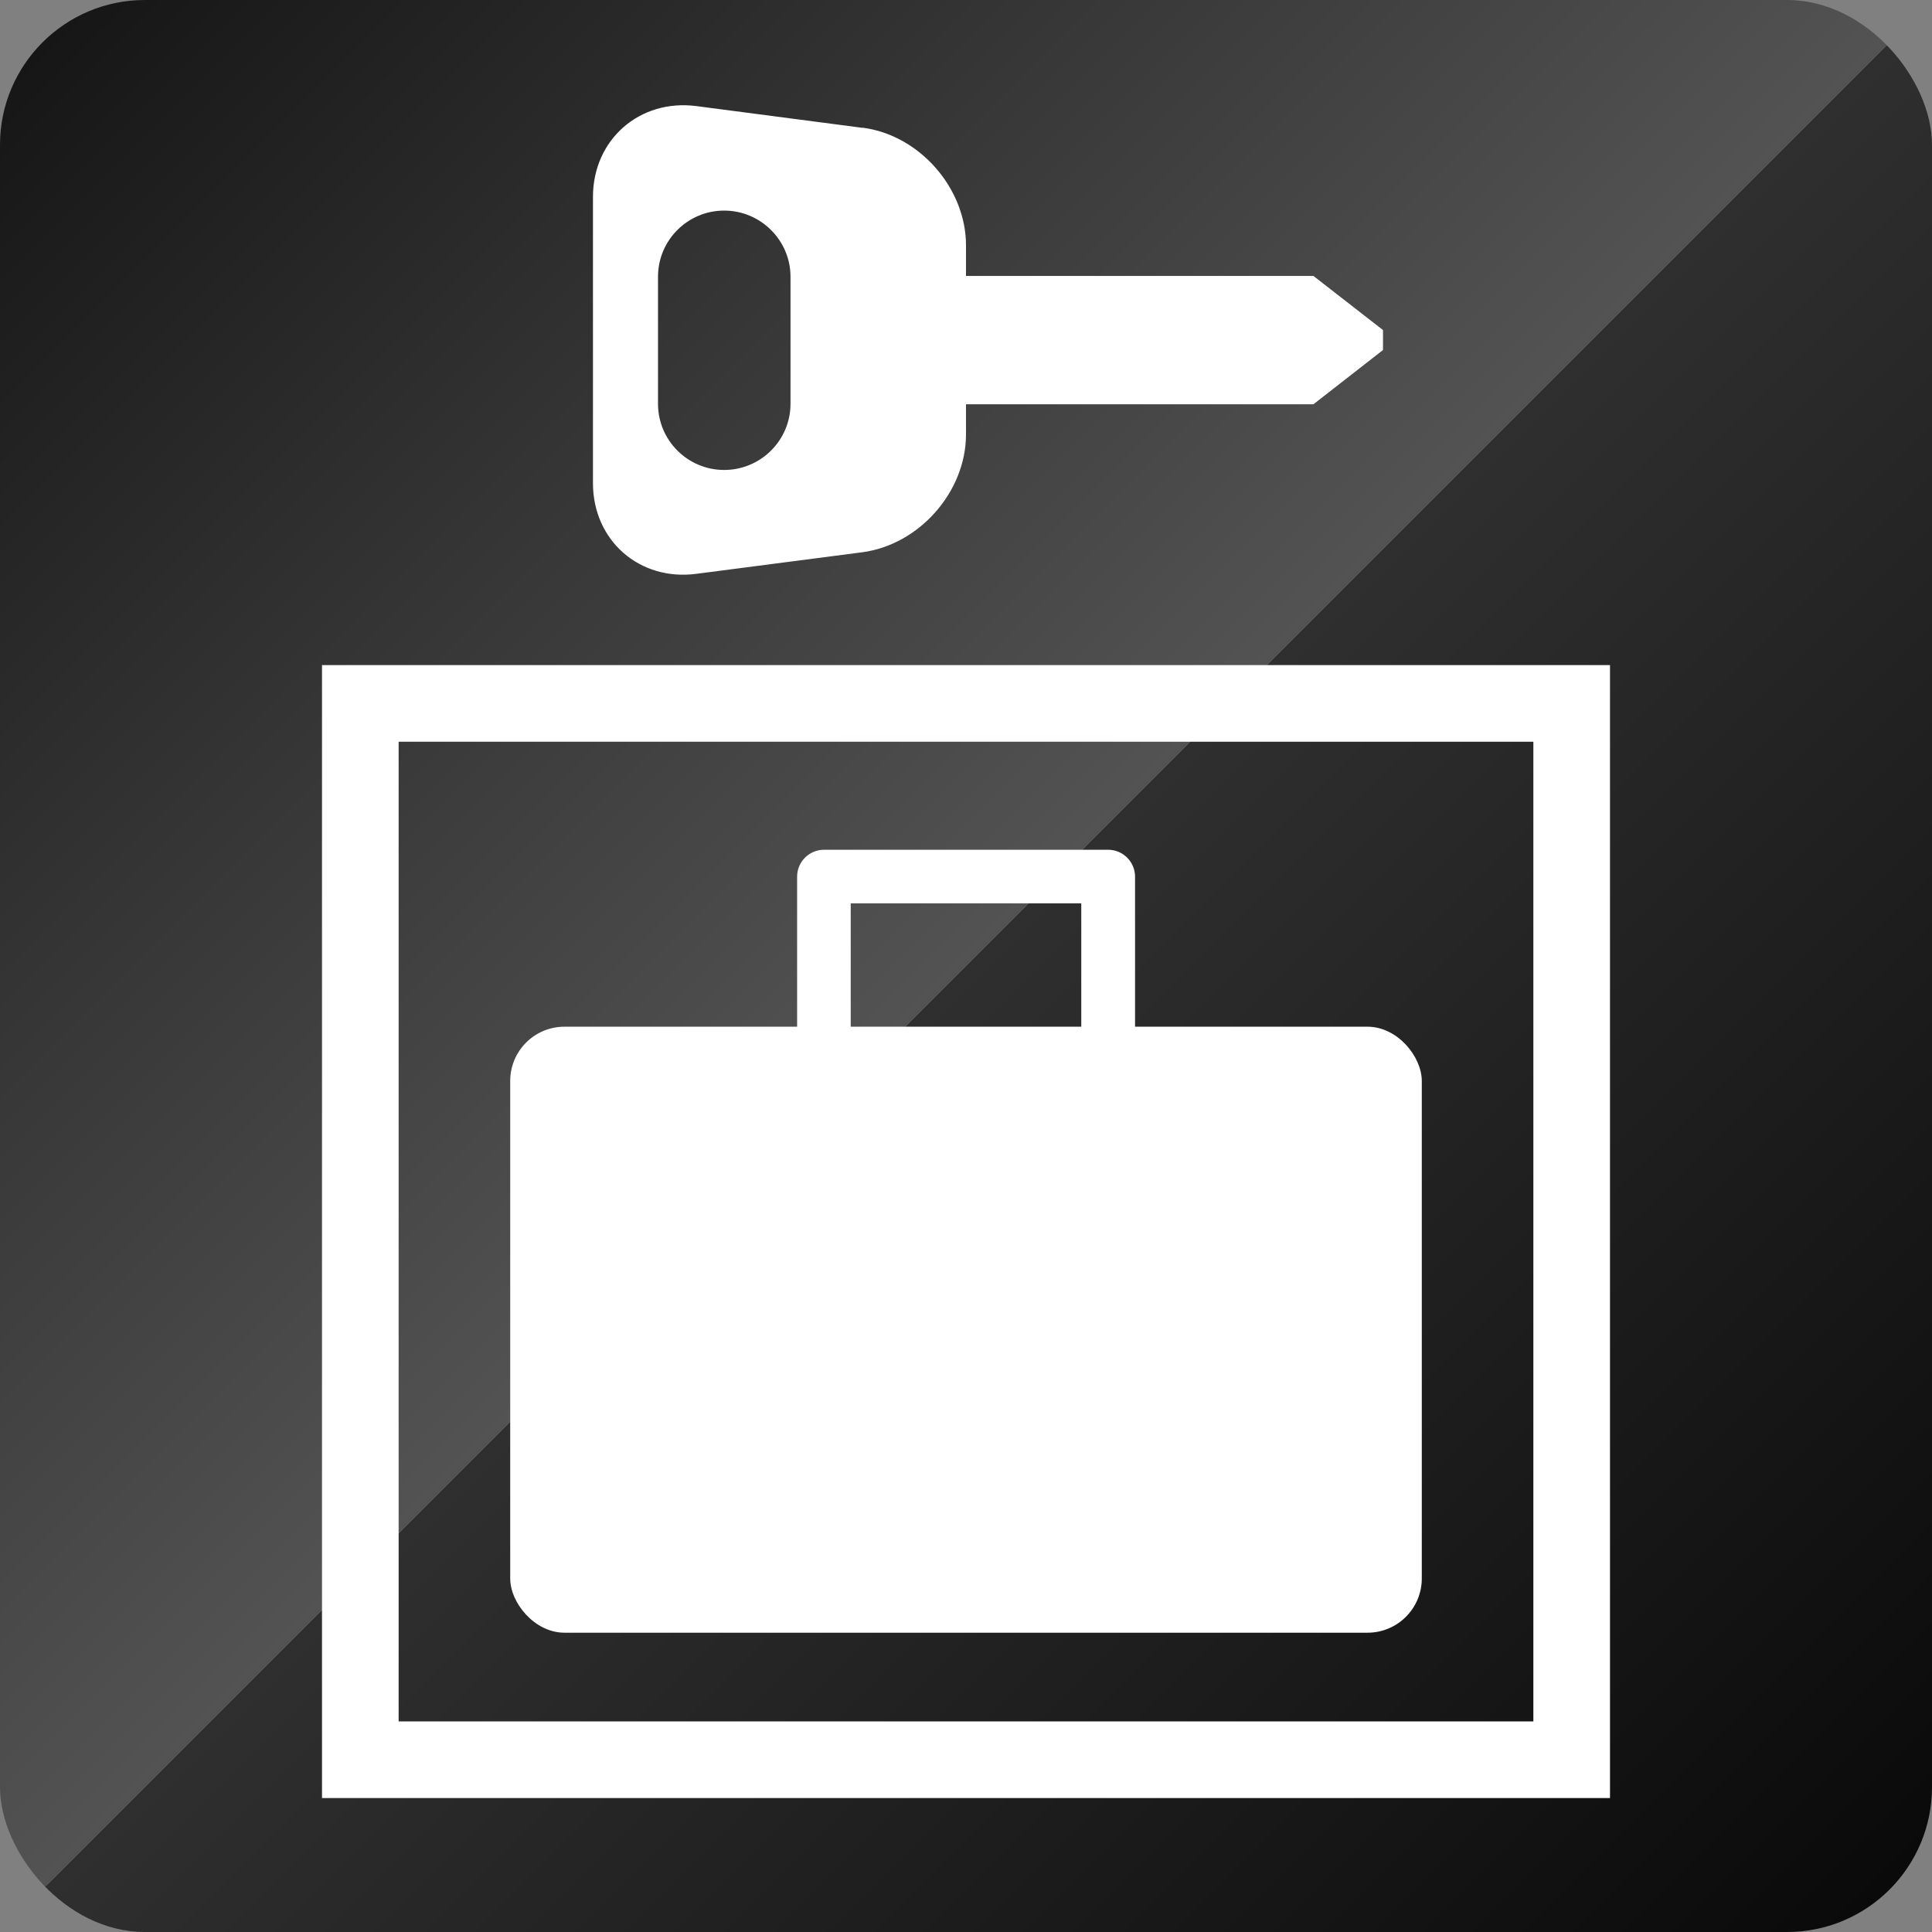
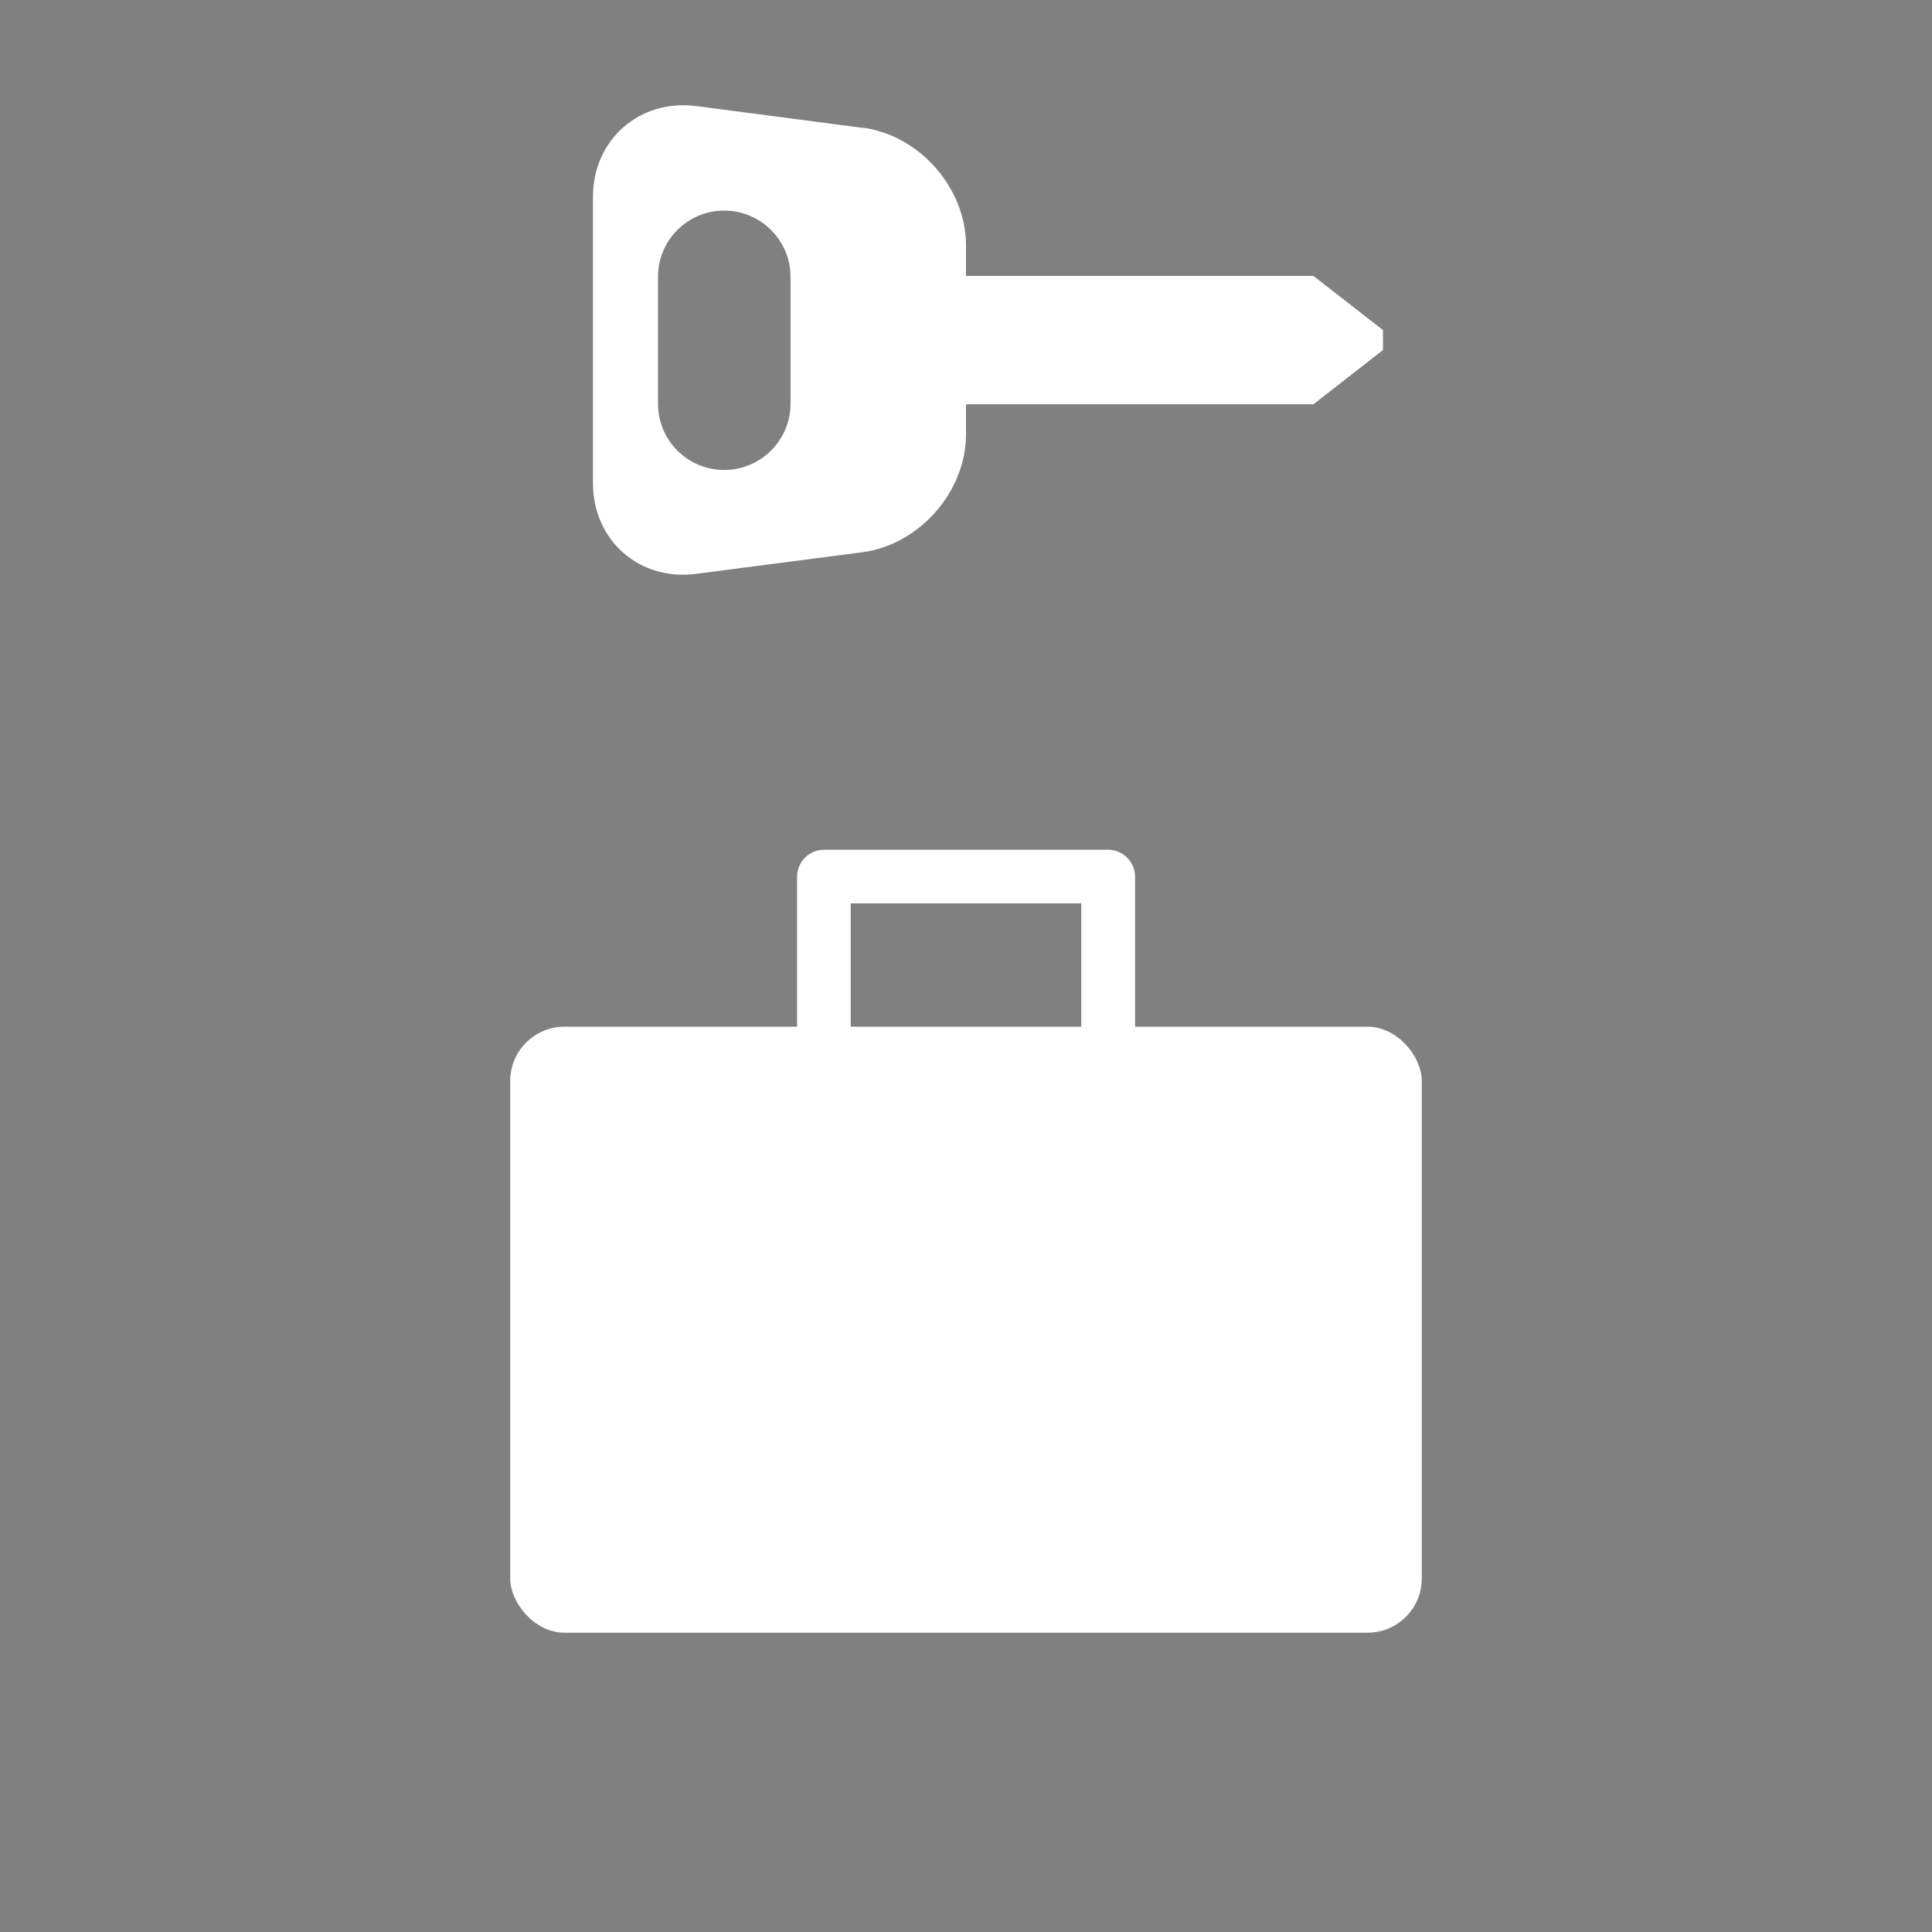
<svg xmlns="http://www.w3.org/2000/svg" viewBox="0 0 120 120">
  <rect x="0" y="0" width="120" height="120" fill="#808080" stroke="none" />
  <defs>
    <style>
      .cls-1 {
        fill: #fff;
      }

      .cls-2 {
        fill: url(#linear-gradient);
      }
    </style>
    <linearGradient id="linear-gradient" x1="2.64" y1="2.64" x2="117.36" y2="117.36" gradientUnits="userSpaceOnUse">
      <stop offset="0" stop-color="#161616" />
      <stop offset=".5" stop-color="#535353" />
      <stop offset=".5" stop-color="#2f2f2f" />
      <stop offset="1" stop-color="#0a0a0a" />
    </linearGradient>
  </defs>
  <g id="_土台" data-name="土台">
-     <rect class="cls-2" width="120" height="120" rx="9" ry="9" />
-   </g>
+     </g>
  <g id="_コインロッカー" data-name="コインロッカー">
-     <path class="cls-1" d="M100,111.68H20V41.31h80v70.37ZM24.76,106.92h70.48v-60.85H24.76v60.85Z" />
    <rect class="cls-1" x="31.69" y="63.77" width="56.62" height="37.64" rx="3.37" ry="3.37" />
    <path class="cls-1" d="M68.83,75.56h-17.65c-.92,0-1.67-.75-1.67-1.67v-19.44c0-.92.75-1.67,1.67-1.67h17.65c.92,0,1.67.75,1.67,1.67v19.44c0,.92-.75,1.67-1.67,1.67ZM52.84,72.22h14.32v-16.11h-14.32v16.11Z" />
    <g>
      <polygon class="cls-1" points="81.58 17.14 50.05 17.14 50.05 25.11 81.58 25.11 85.9 21.74 85.9 20.5 81.58 17.14" />
      <path class="cls-1" d="M53.57,7.94l-10.31-1.35c-3.53-.46-6.43,2.08-6.43,5.64v17.78c0,3.56,2.89,6.1,6.43,5.63l10.31-1.34c3.53-.47,6.43-3.76,6.43-7.32v-11.74c0-3.56-2.9-6.86-6.43-7.31ZM49.1,25.08c0,2.27-1.85,4.11-4.12,4.11s-4.11-1.84-4.11-4.11v-7.89c0-2.28,1.85-4.11,4.11-4.11s4.12,1.84,4.12,4.11v7.89Z" />
    </g>
  </g>
</svg>